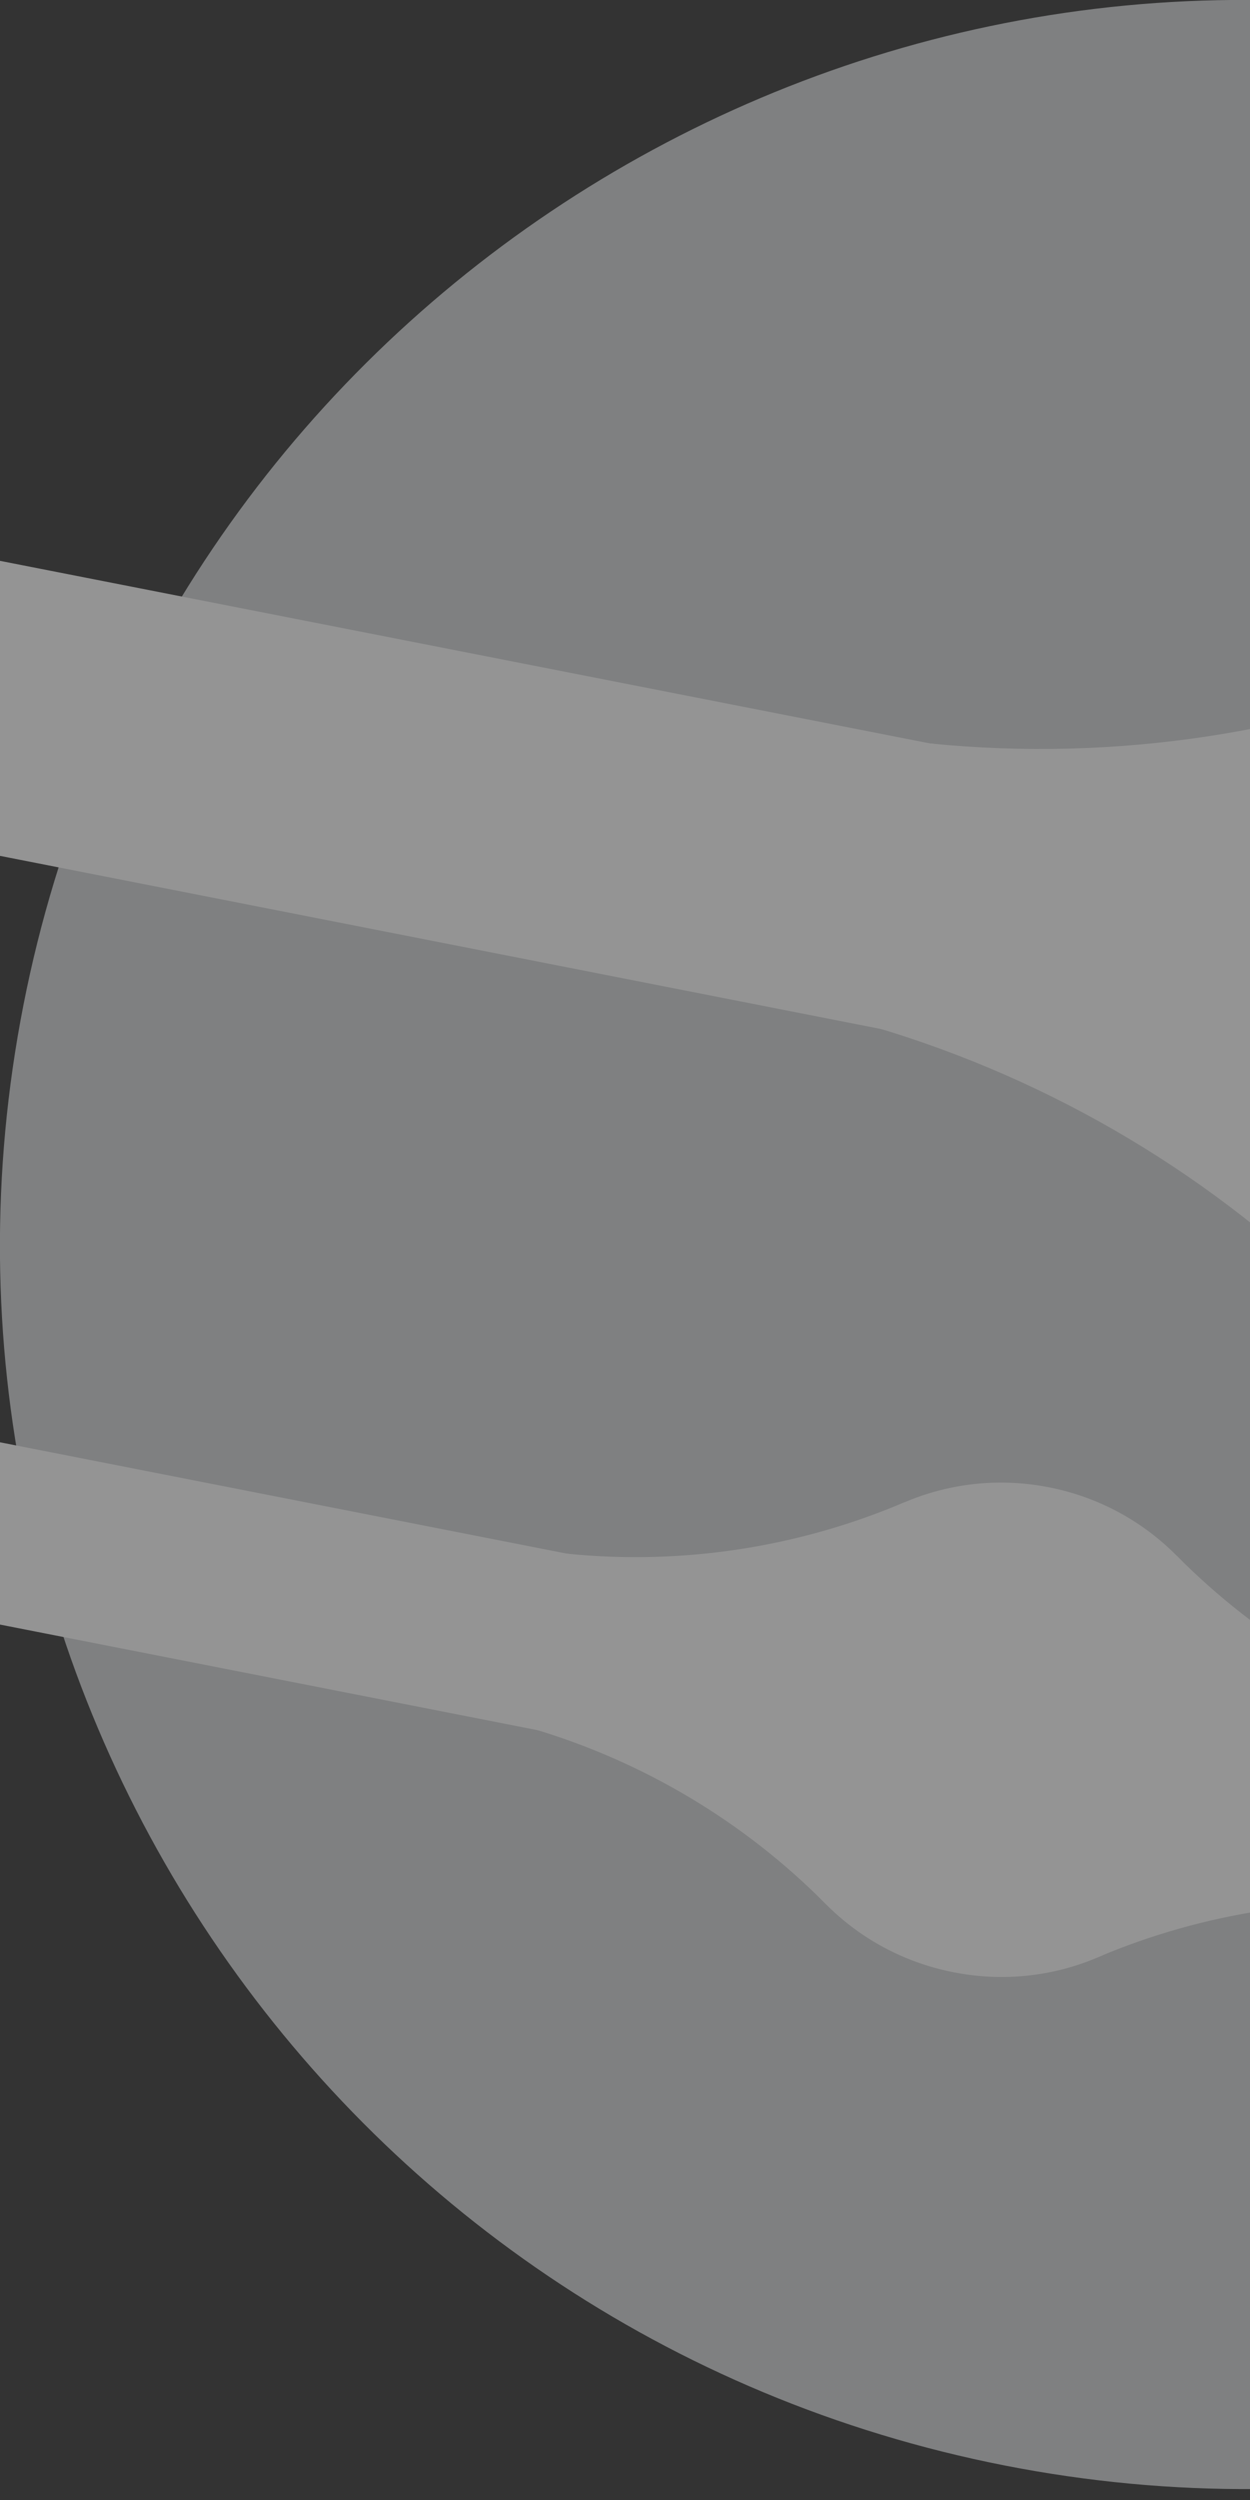
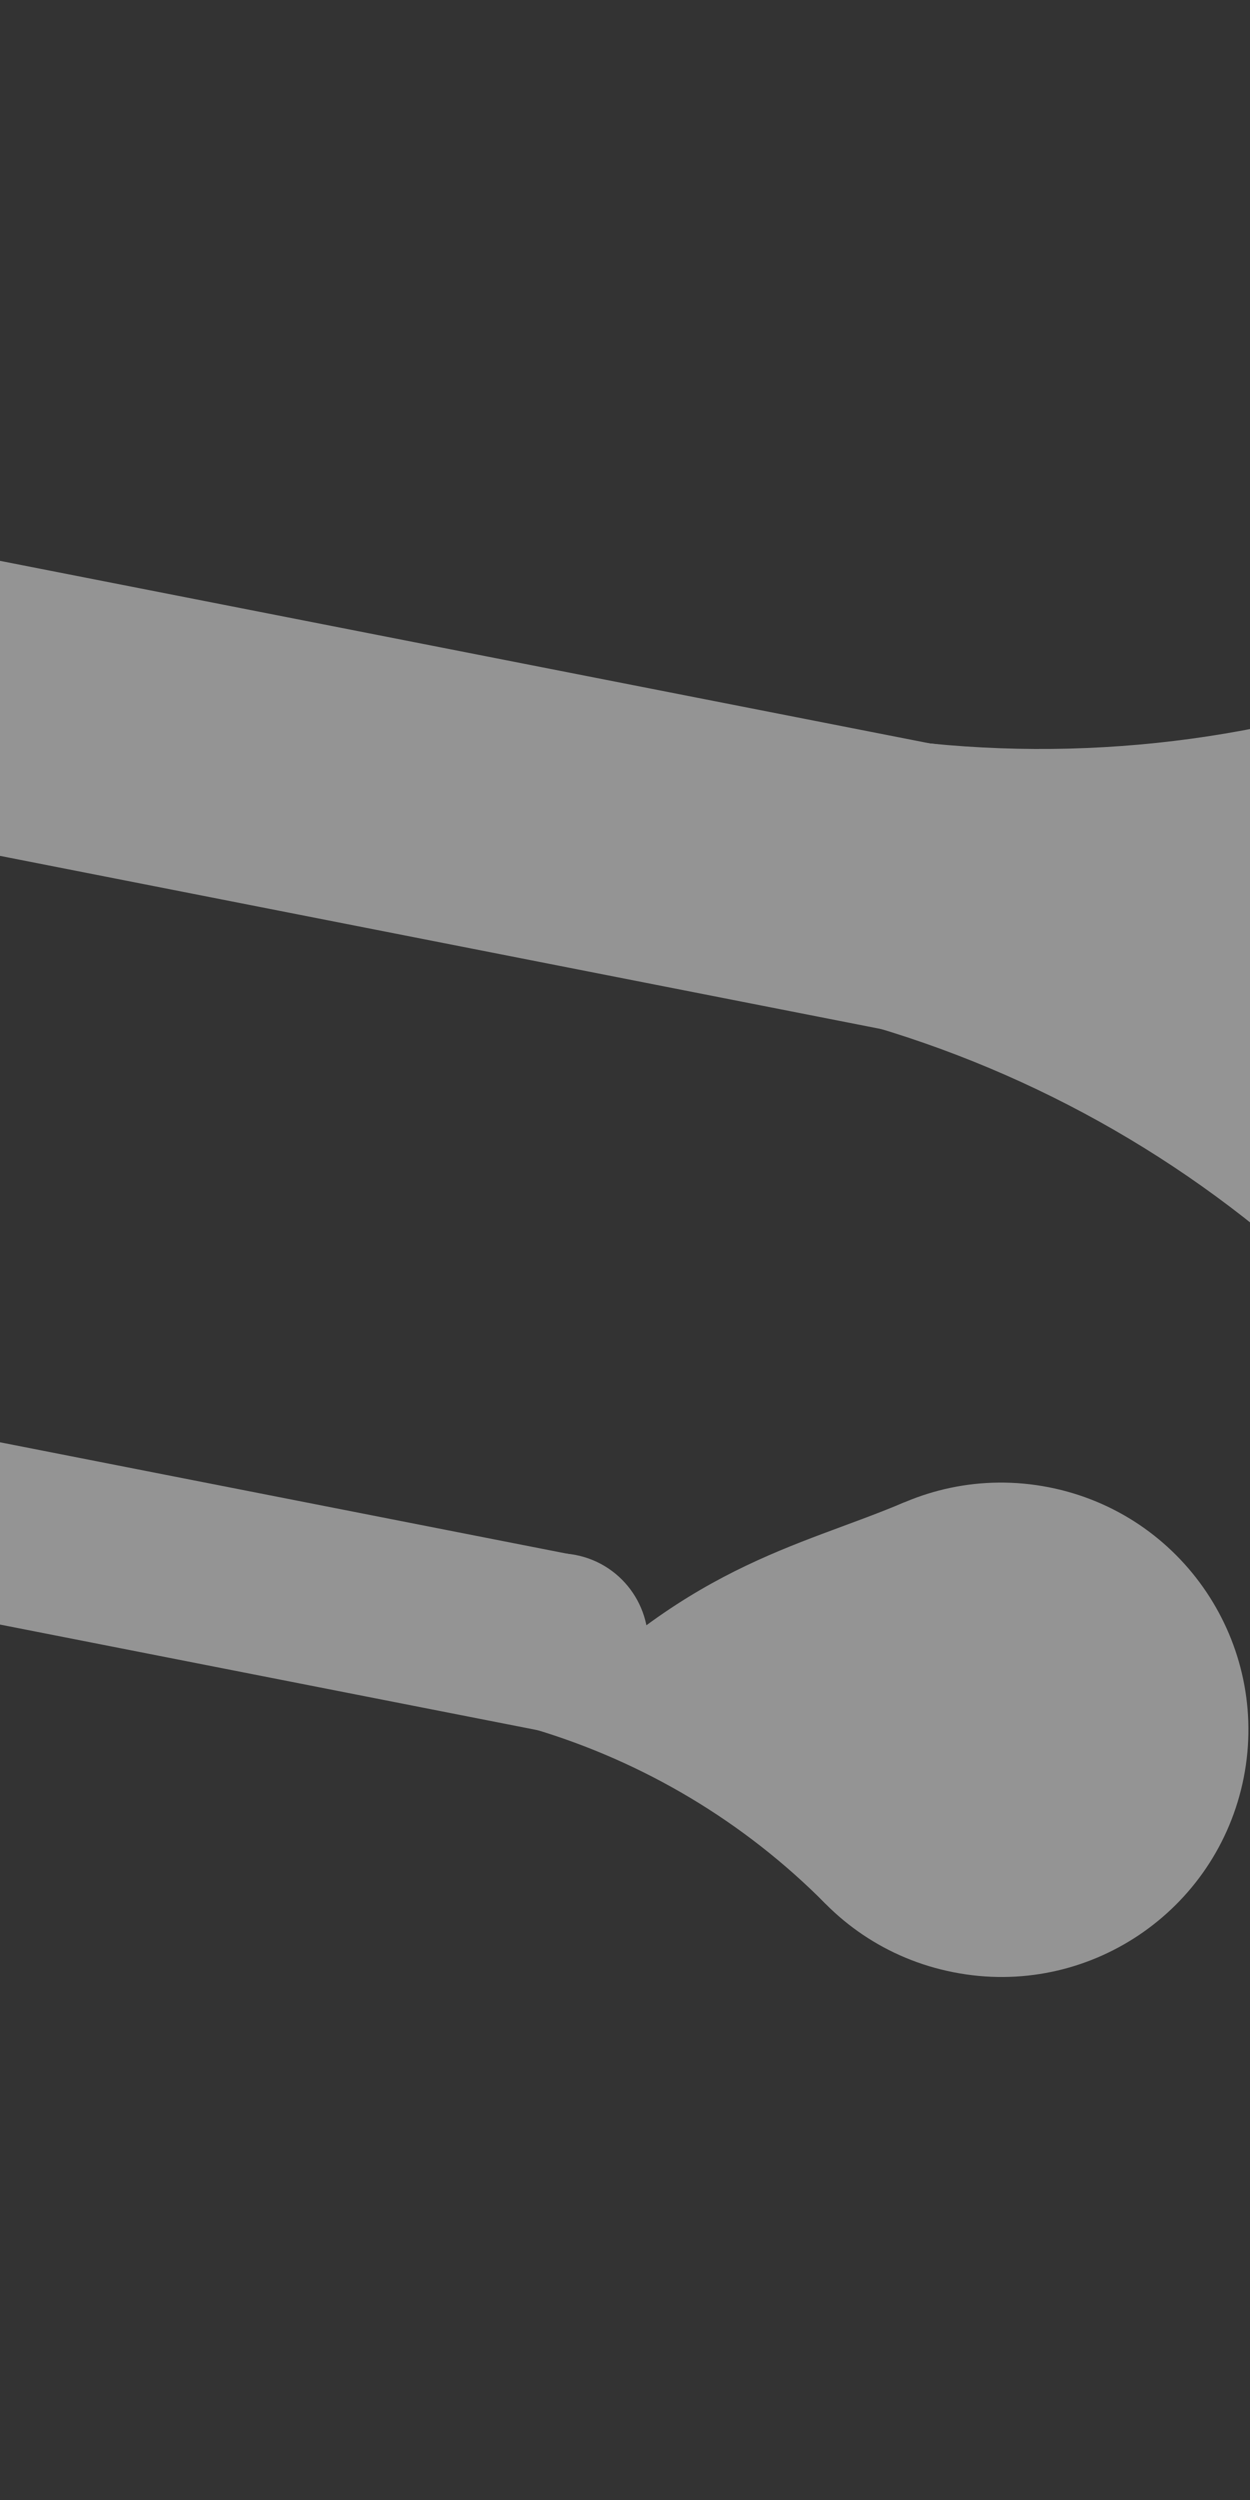
<svg xmlns="http://www.w3.org/2000/svg" height="100" width="50" version="1.1" viewBox="0 0 50 100">
  <rect x="0" y="0" width="50" height="100" fill="#333333" stroke="none" />
  <defs>
    <path d="M0.95 40.37C-4.37 67.46 13.27 93.73 40.37 99.05 67.46 104.37 93.73 86.73 99.05 59.63 104.37 32.54 86.73 6.27 59.63 0.95 32.54-4.37 6.27 13.27 0.95 40.37" />
  </defs>
  <g fill="none" opacity="0.5" stroke="none" strokeWidth="1">
    <g transform="translate(-1215, -93)">
      <g transform="translate(160, 32)">
        <g transform="translate(1055, 61)">
-           <path d="M0.94 40.19C-4.36 67.16 13.22 93.32 40.19 98.62 67.16 103.92 93.32 86.35 98.62 59.37 103.92 32.4 86.35 6.24 59.37 0.94 32.4-4.36 6.24 13.22 0.94 40.19" fill="#CCCED0" />
          <g>
            <mask fill="white">
              <path d="M0.95 40.37C-4.37 67.46 13.27 93.73 40.37 99.05 67.46 104.37 93.73 86.73 99.05 59.63 104.37 32.54 86.73 6.27 59.63 0.95 32.54-4.37 6.27 13.27 0.95 40.37" />
            </mask>
            <g />
            <path d="M49.59 38.06C51.29 29.39 59.7 23.73 68.38 25.44 77.05 27.14 82.7 35.55 81 44.23 79.3 52.9 70.88 58.55 62.21 56.85 53.53 55.15 47.88 46.73 49.59 38.06" fill="#F6F6F6" />
            <path d="M53.93 52.41C48.66 47.1 42.15 43.21 34.98 41.08L37.21 29.74C44.64 30.48 52.15 29.34 59.03 26.41L53.93 52.41" fill="#F6F6F6" />
            <path d="M30.93 34.4C31.55 31.25 34.6 29.2 37.75 29.82 40.89 30.43 42.94 33.49 42.32 36.63 41.71 39.78 38.65 41.83 35.51 41.21 32.36 40.59 30.31 37.54 30.93 34.4" fill="#F6F6F6" />
            <polyline fill="#F6F6F6" points="35.54 41.22 -14.22 31.44 -11.99 20.08 37.77 29.85 35.54 41.22" />
            <path d="M30.34 67.29C31.4 61.93 36.59 58.44 41.95 59.49 47.31 60.54 50.8 65.74 49.75 71.1 48.69 76.46 43.5 79.95 38.14 78.89 32.78 77.84 29.29 72.65 30.34 67.29" fill="#F6F6F6" />
-             <path d="M33.02 76.15C29.77 72.87 25.75 70.47 21.32 69.15L22.7 62.15C27.29 62.61 31.93 61.9 36.18 60.09L33.02 76.15" fill="#F6F6F6" />
+             <path d="M33.02 76.15C29.77 72.87 25.75 70.47 21.32 69.15C27.29 62.61 31.93 61.9 36.18 60.09L33.02 76.15" fill="#F6F6F6" />
            <path d="M18.82 65.02C19.2 63.08 21.09 61.82 23.03 62.2 24.97 62.58 26.24 64.46 25.86 66.41 25.48 68.35 23.59 69.62 21.65 69.23 19.7 68.85 18.44 66.97 18.82 65.02" fill="#F6F6F6" />
-             <path d="M43.91 78.29C48.16 76.49 52.8 75.78 57.39 76.24L58.77 69.23C54.34 67.92 50.32 65.51 47.07 62.23L43.91 78.29" fill="#F6F6F6" />
            <polyline fill="#F6F6F6" points="21.67 69.24 -67.61 51.7 -66.23 44.68 23.05 62.22 21.67 69.24" />
          </g>
          <path d="M35.02 68.89C35.07 65.99 37.47 63.68 40.37 63.74 43.28 63.79 45.58 66.19 45.53 69.09 45.47 72 43.07 74.3 40.17 74.25 37.27 74.19 34.96 71.79 35.02 68.89" fill="#F6F6F6" />
        </g>
      </g>
    </g>
  </g>
</svg>